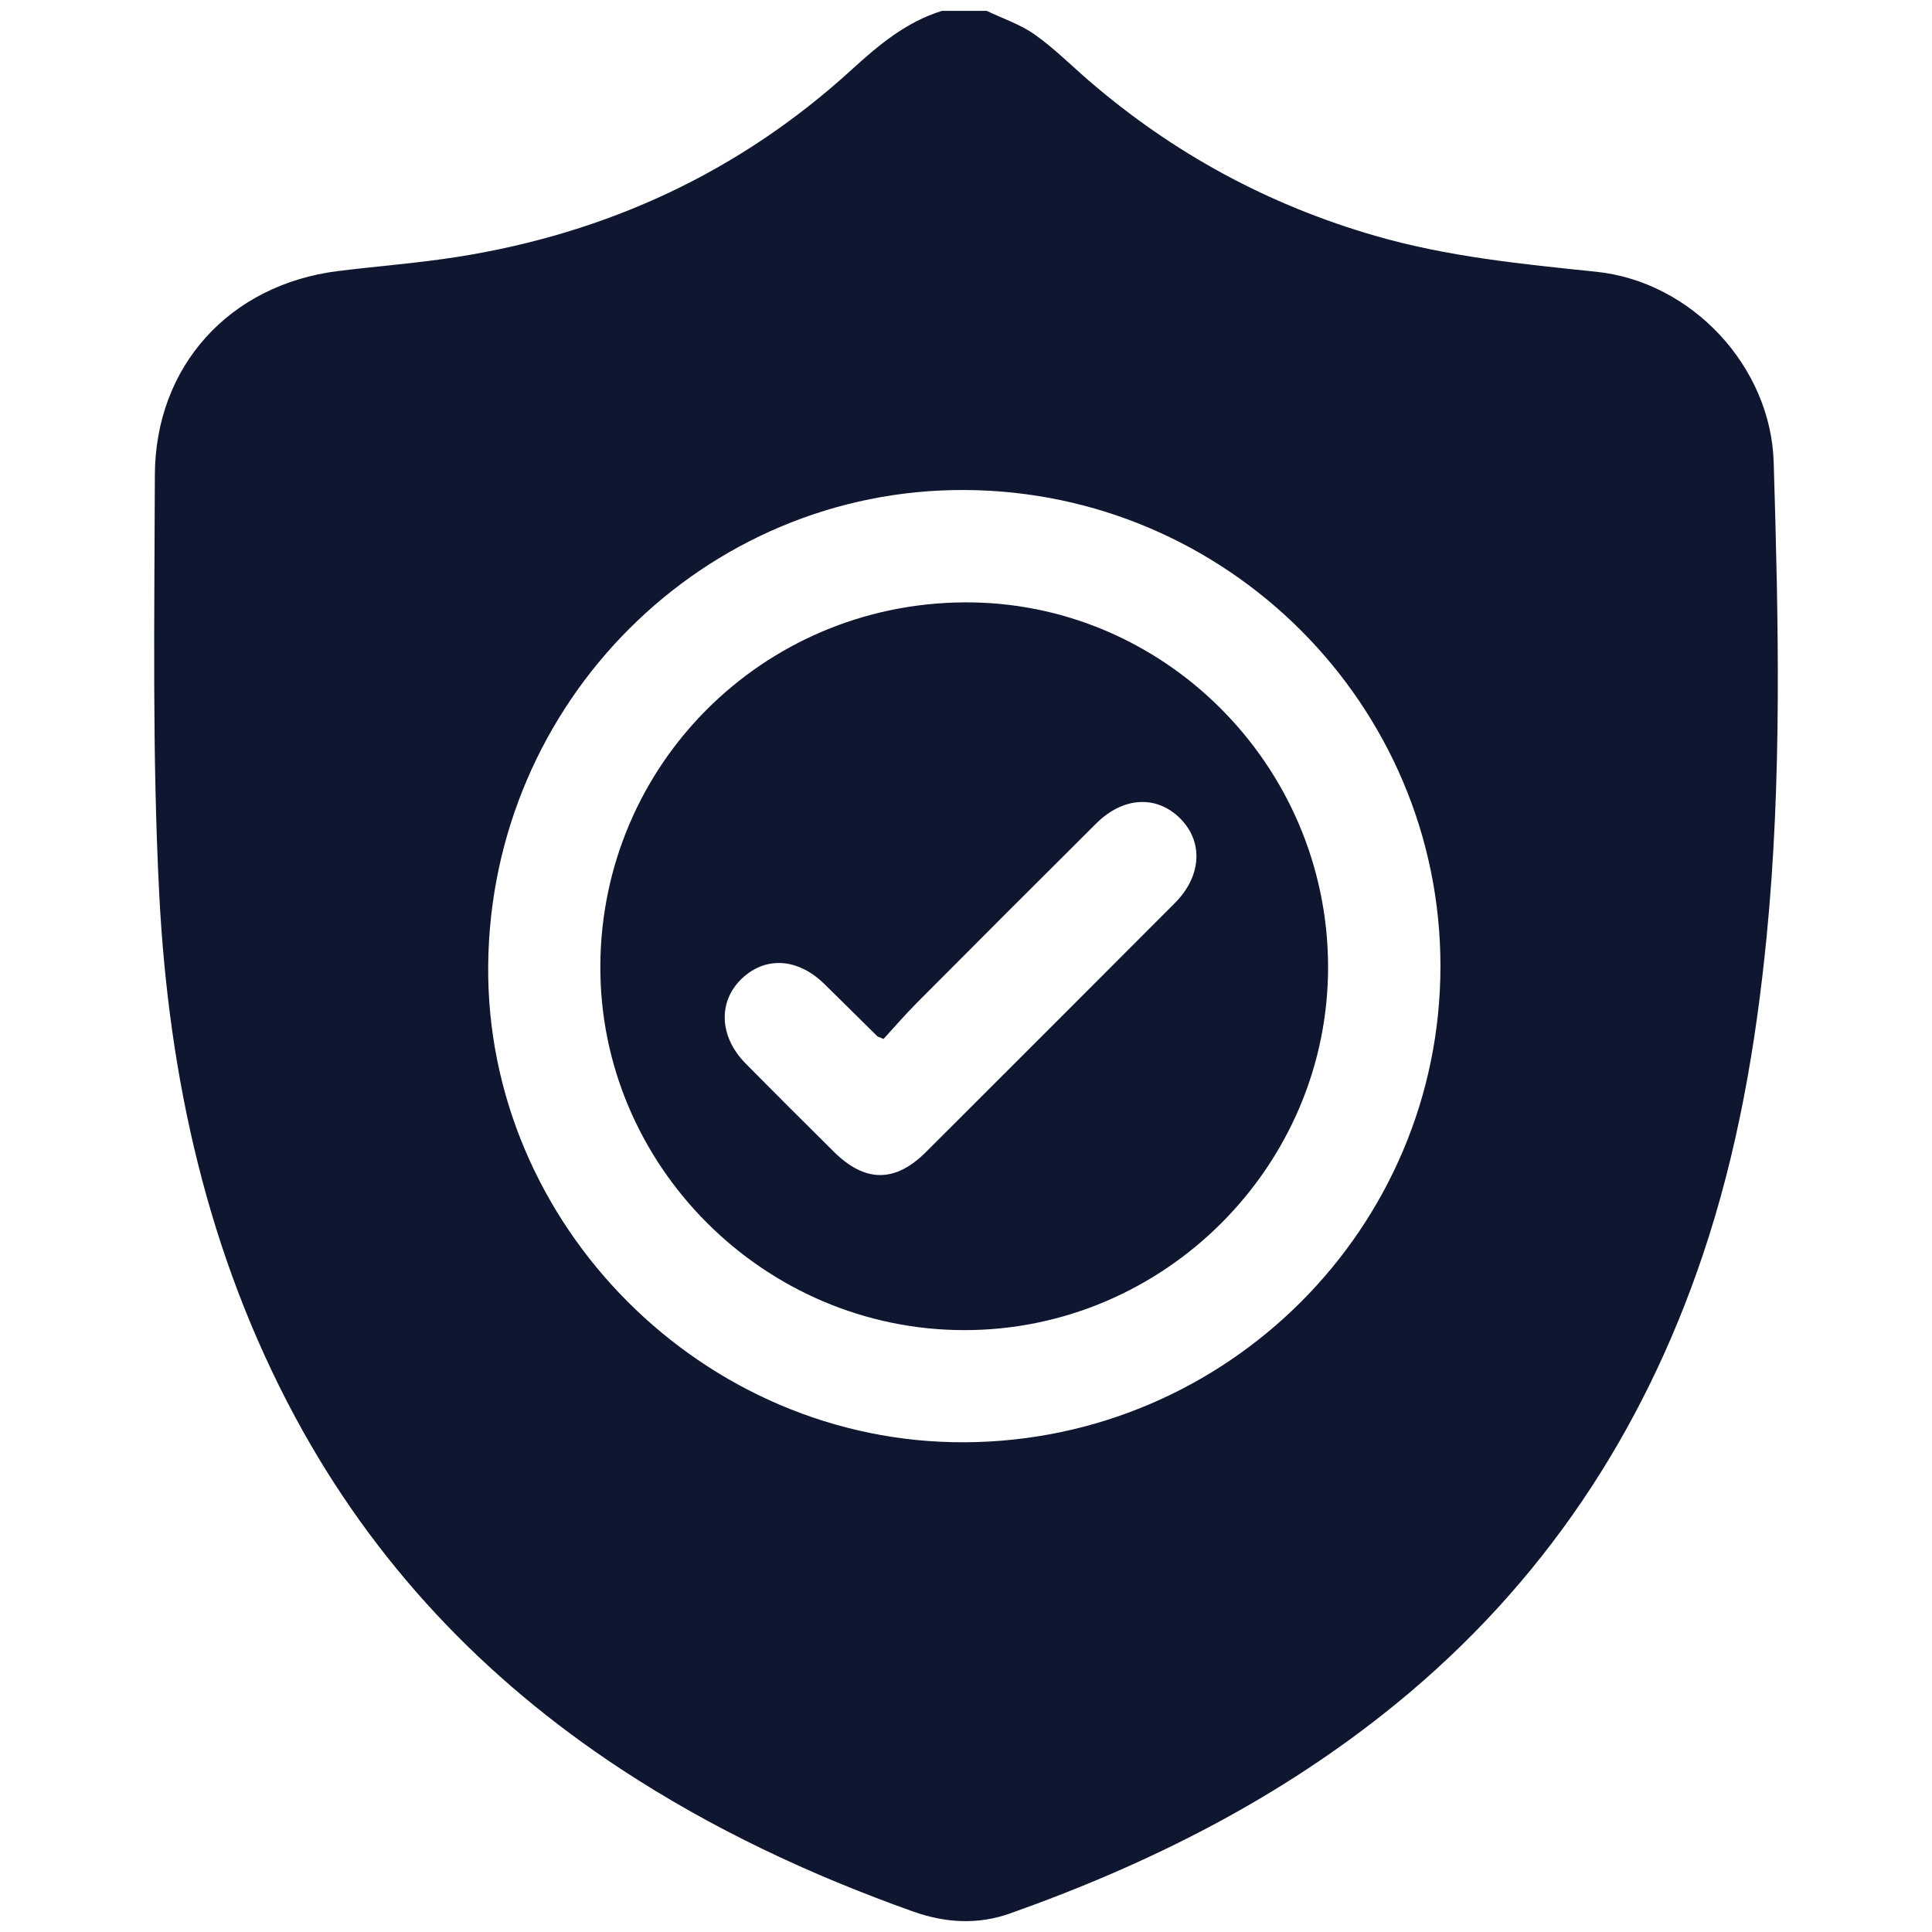
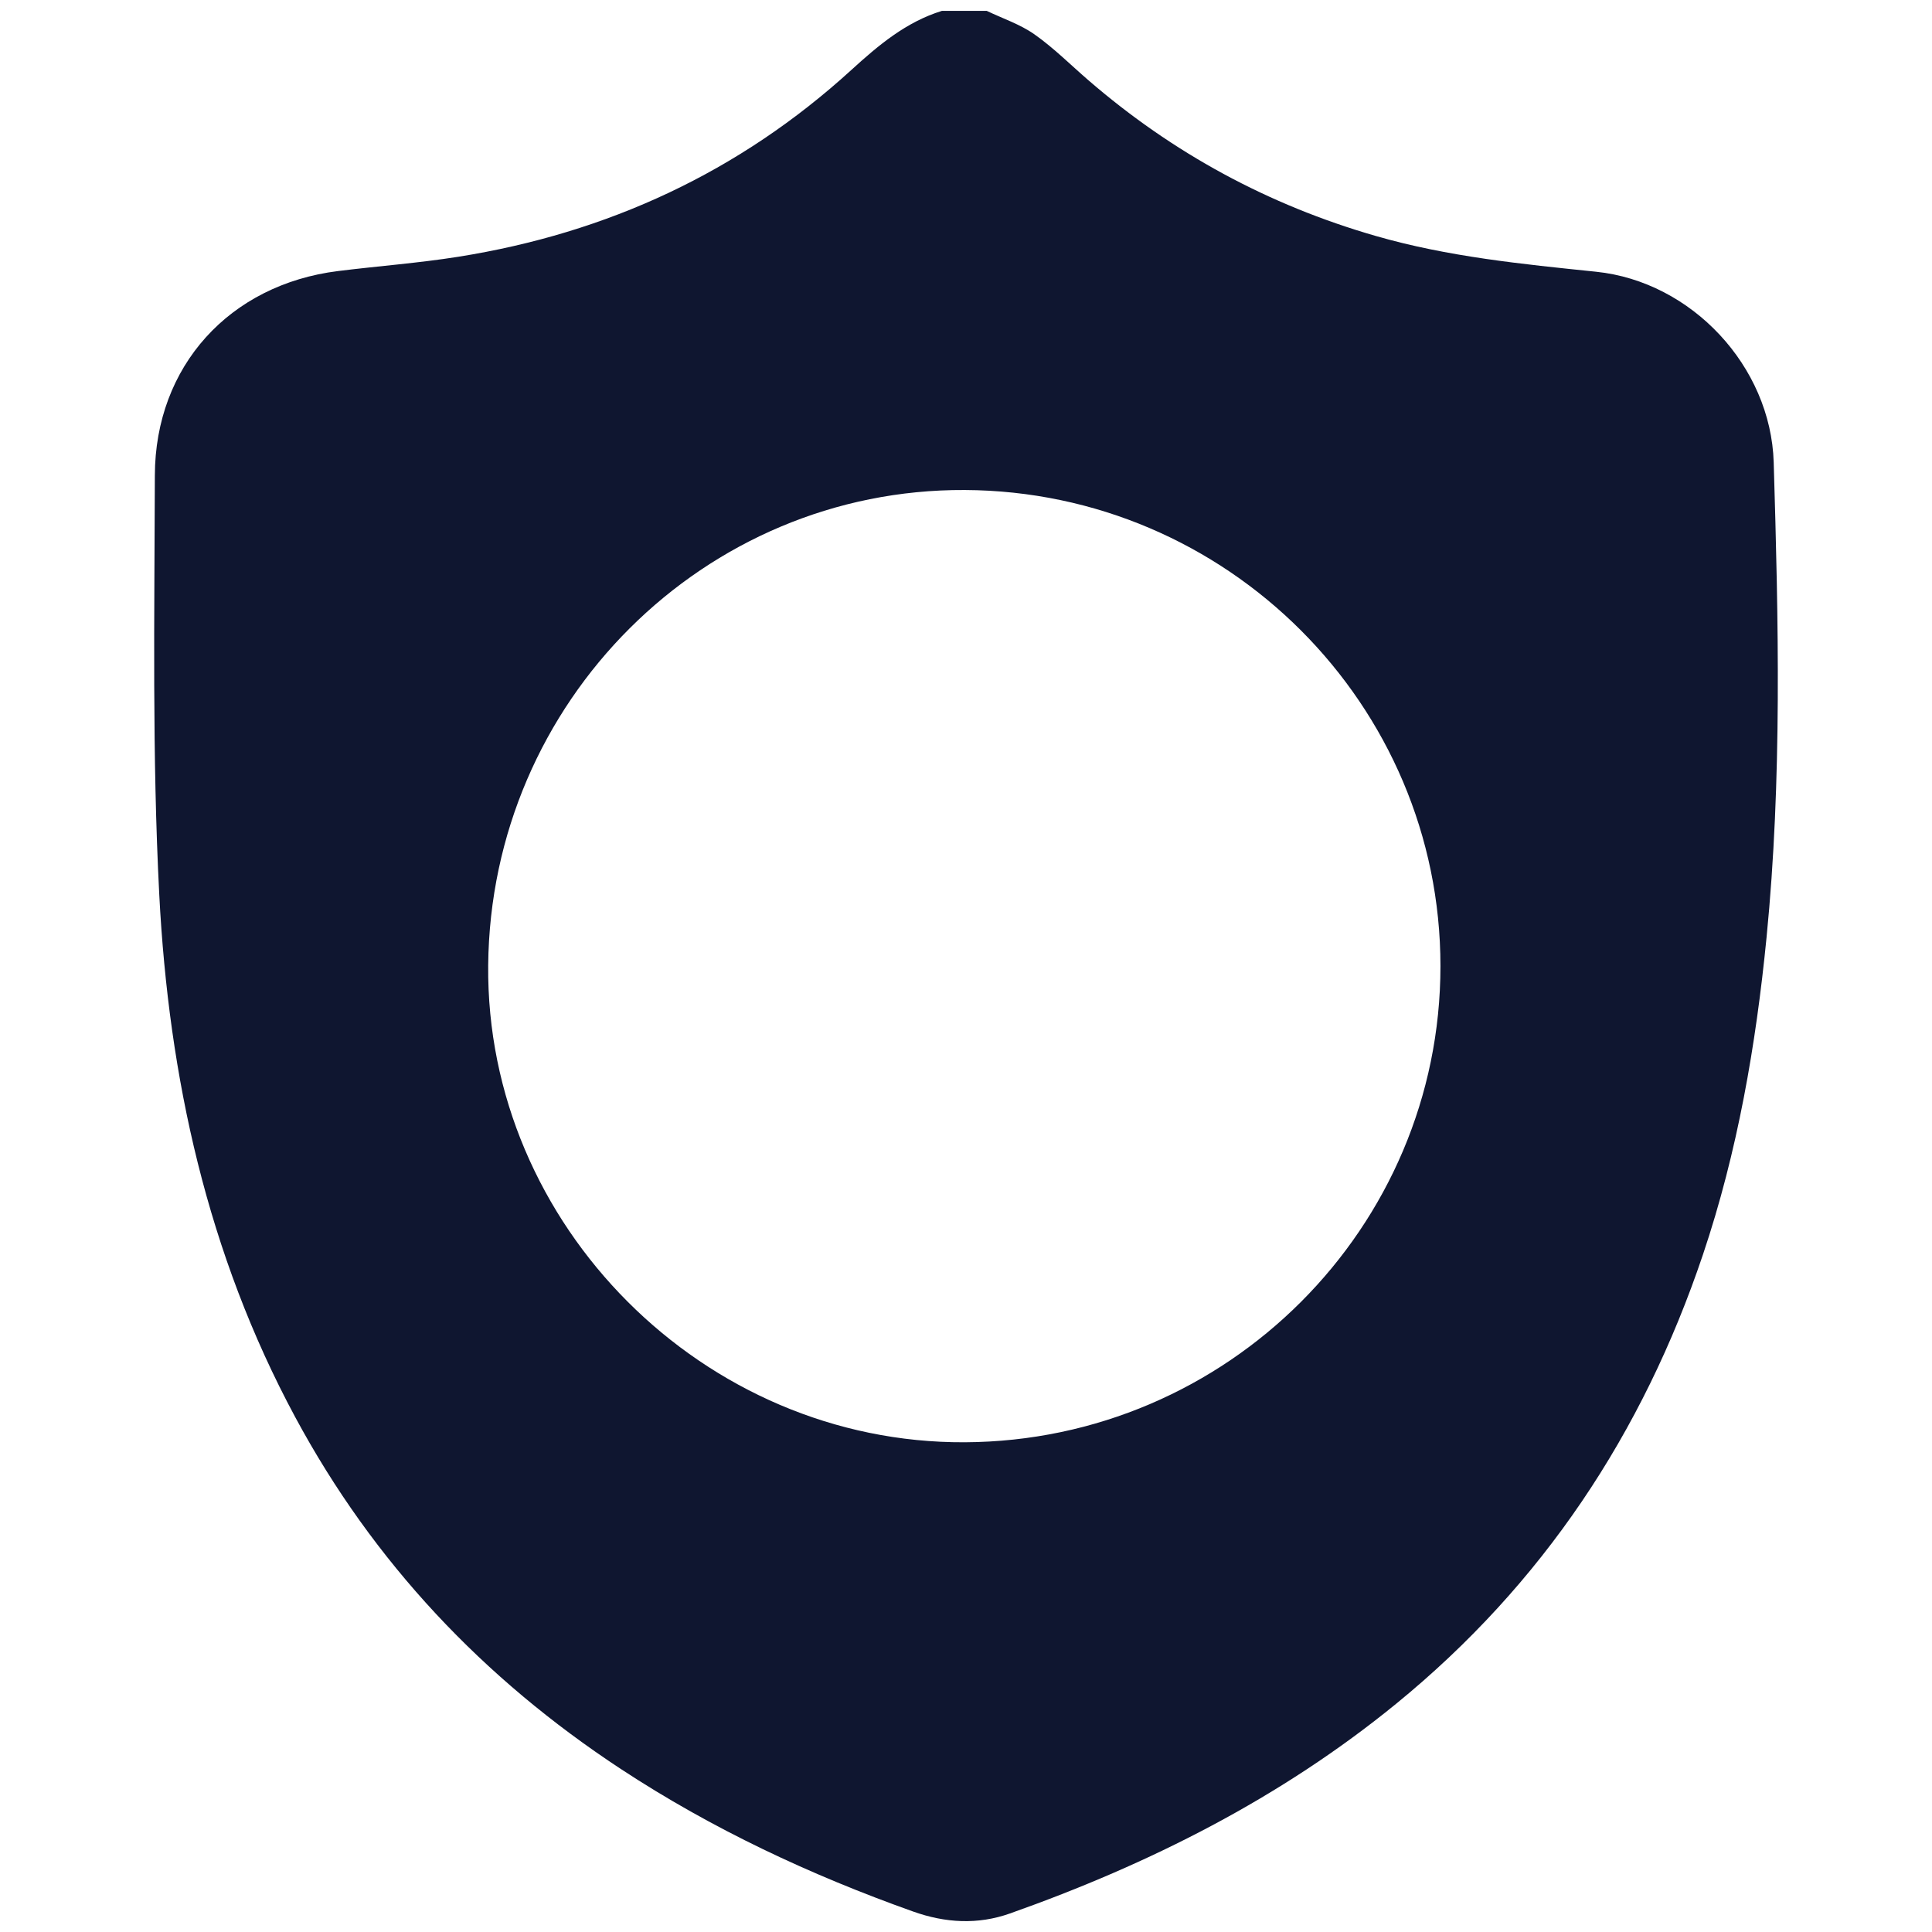
<svg xmlns="http://www.w3.org/2000/svg" version="1.1" id="Layer_1" x="0px" y="0px" width="384.054px" height="384.055px" viewBox="0 0 384.054 384.055" enable-background="new 0 0 384.054 384.055" xml:space="preserve">
  <g>
    <path fill="#0F1630" d="M187.243,2.16c2.968,0,5.935,0,8.902,0c3.183,1.523,6.638,2.662,9.479,4.664   c3.821,2.688,7.17,6.044,10.719,9.114c16.781,14.511,35.798,24.814,57.146,30.972c14.342,4.135,29.051,5.586,43.791,7.108   c18.992,1.959,34.734,18.794,35.307,37.888c0.945,31.504,1.682,63.012-1.424,94.459c-2.117,21.434-5.754,42.562-12.643,63.036   c-11.945,35.502-31.885,65.543-61.021,89.312c-22.959,18.731-48.974,31.827-76.746,41.661c-6.391,2.264-12.828,1.893-19.24-0.39   c-20.431-7.271-39.947-16.404-58.095-28.332c-27.352-17.978-49.18-41.046-64.75-69.978c-17.451-32.426-25.132-67.52-27.008-103.802   c-1.433-27.731-0.947-55.575-0.878-83.367c0.055-21.752,14.871-37.938,36.429-40.625c7.962-0.992,15.983-1.582,23.901-2.84   c29.646-4.715,55.855-16.826,78.106-37.118C174.617,8.999,180.111,4.362,187.243,2.16z M286.341,192.056   c0.003-51.972-42.385-94.4-94.559-94.649c-51.799-0.25-94.24,42.071-94.737,94.468c-0.491,51.688,42.871,95.088,94.742,94.828   C243.985,286.441,286.339,244.047,286.341,192.056z" />
-     <path fill="#0F1630" d="M264.003,191.975c0.162,39.722-32.524,72.459-72.321,72.436c-39.82-0.022-72.541-32.791-72.343-72.448   c0.199-39.861,32.196-71.88,72.171-72.219C231.139,119.407,263.846,151.996,264.003,191.975z M175.633,206.528   c-1.025-0.442-1.164-0.463-1.246-0.543c-3.516-3.467-7.011-6.955-10.543-10.405c-5.292-5.17-11.762-5.532-16.475-0.956   c-4.68,4.544-4.376,11.493,0.824,16.757c5.814,5.889,11.679,11.726,17.549,17.557c6.199,6.159,12.184,6.202,18.324,0.07   c16.521-16.486,33.021-32.993,49.506-49.521c5.275-5.292,5.674-12.12,1.076-16.749c-4.68-4.715-11.354-4.398-16.725,0.943   c-11.909,11.842-23.78,23.726-35.627,35.63C179.95,201.668,177.777,204.195,175.633,206.528z" />
  </g>
</svg>